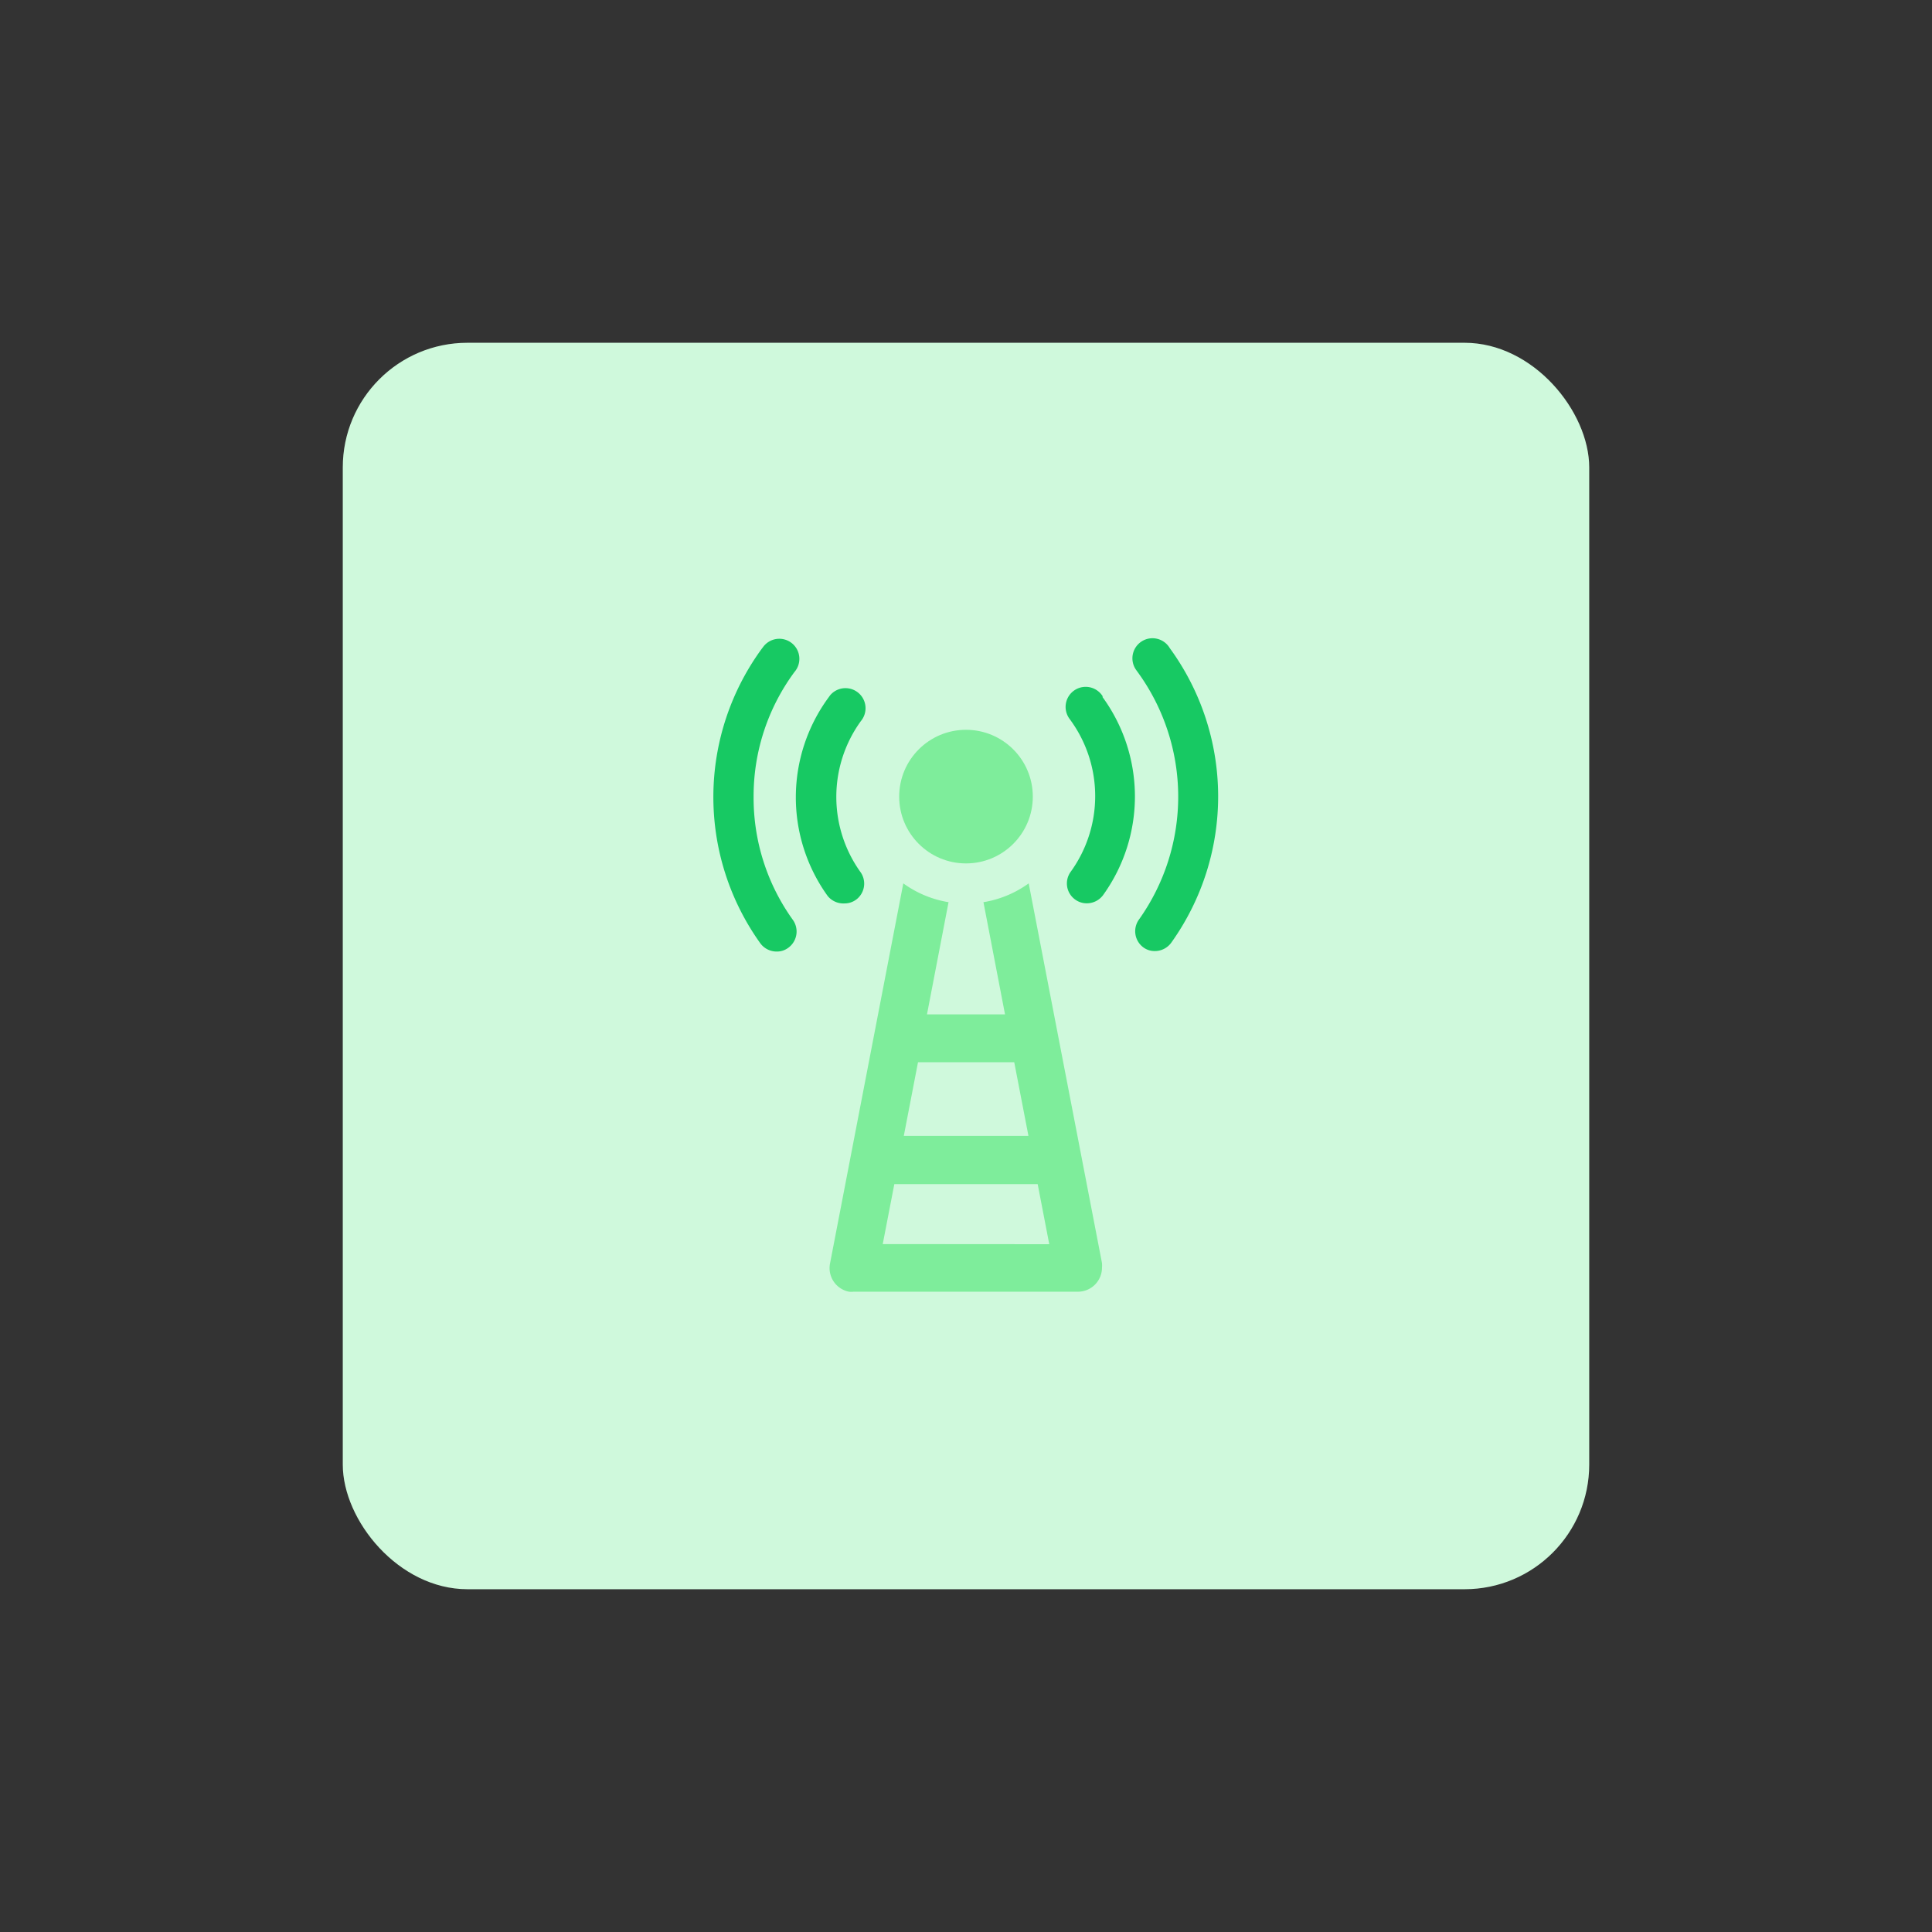
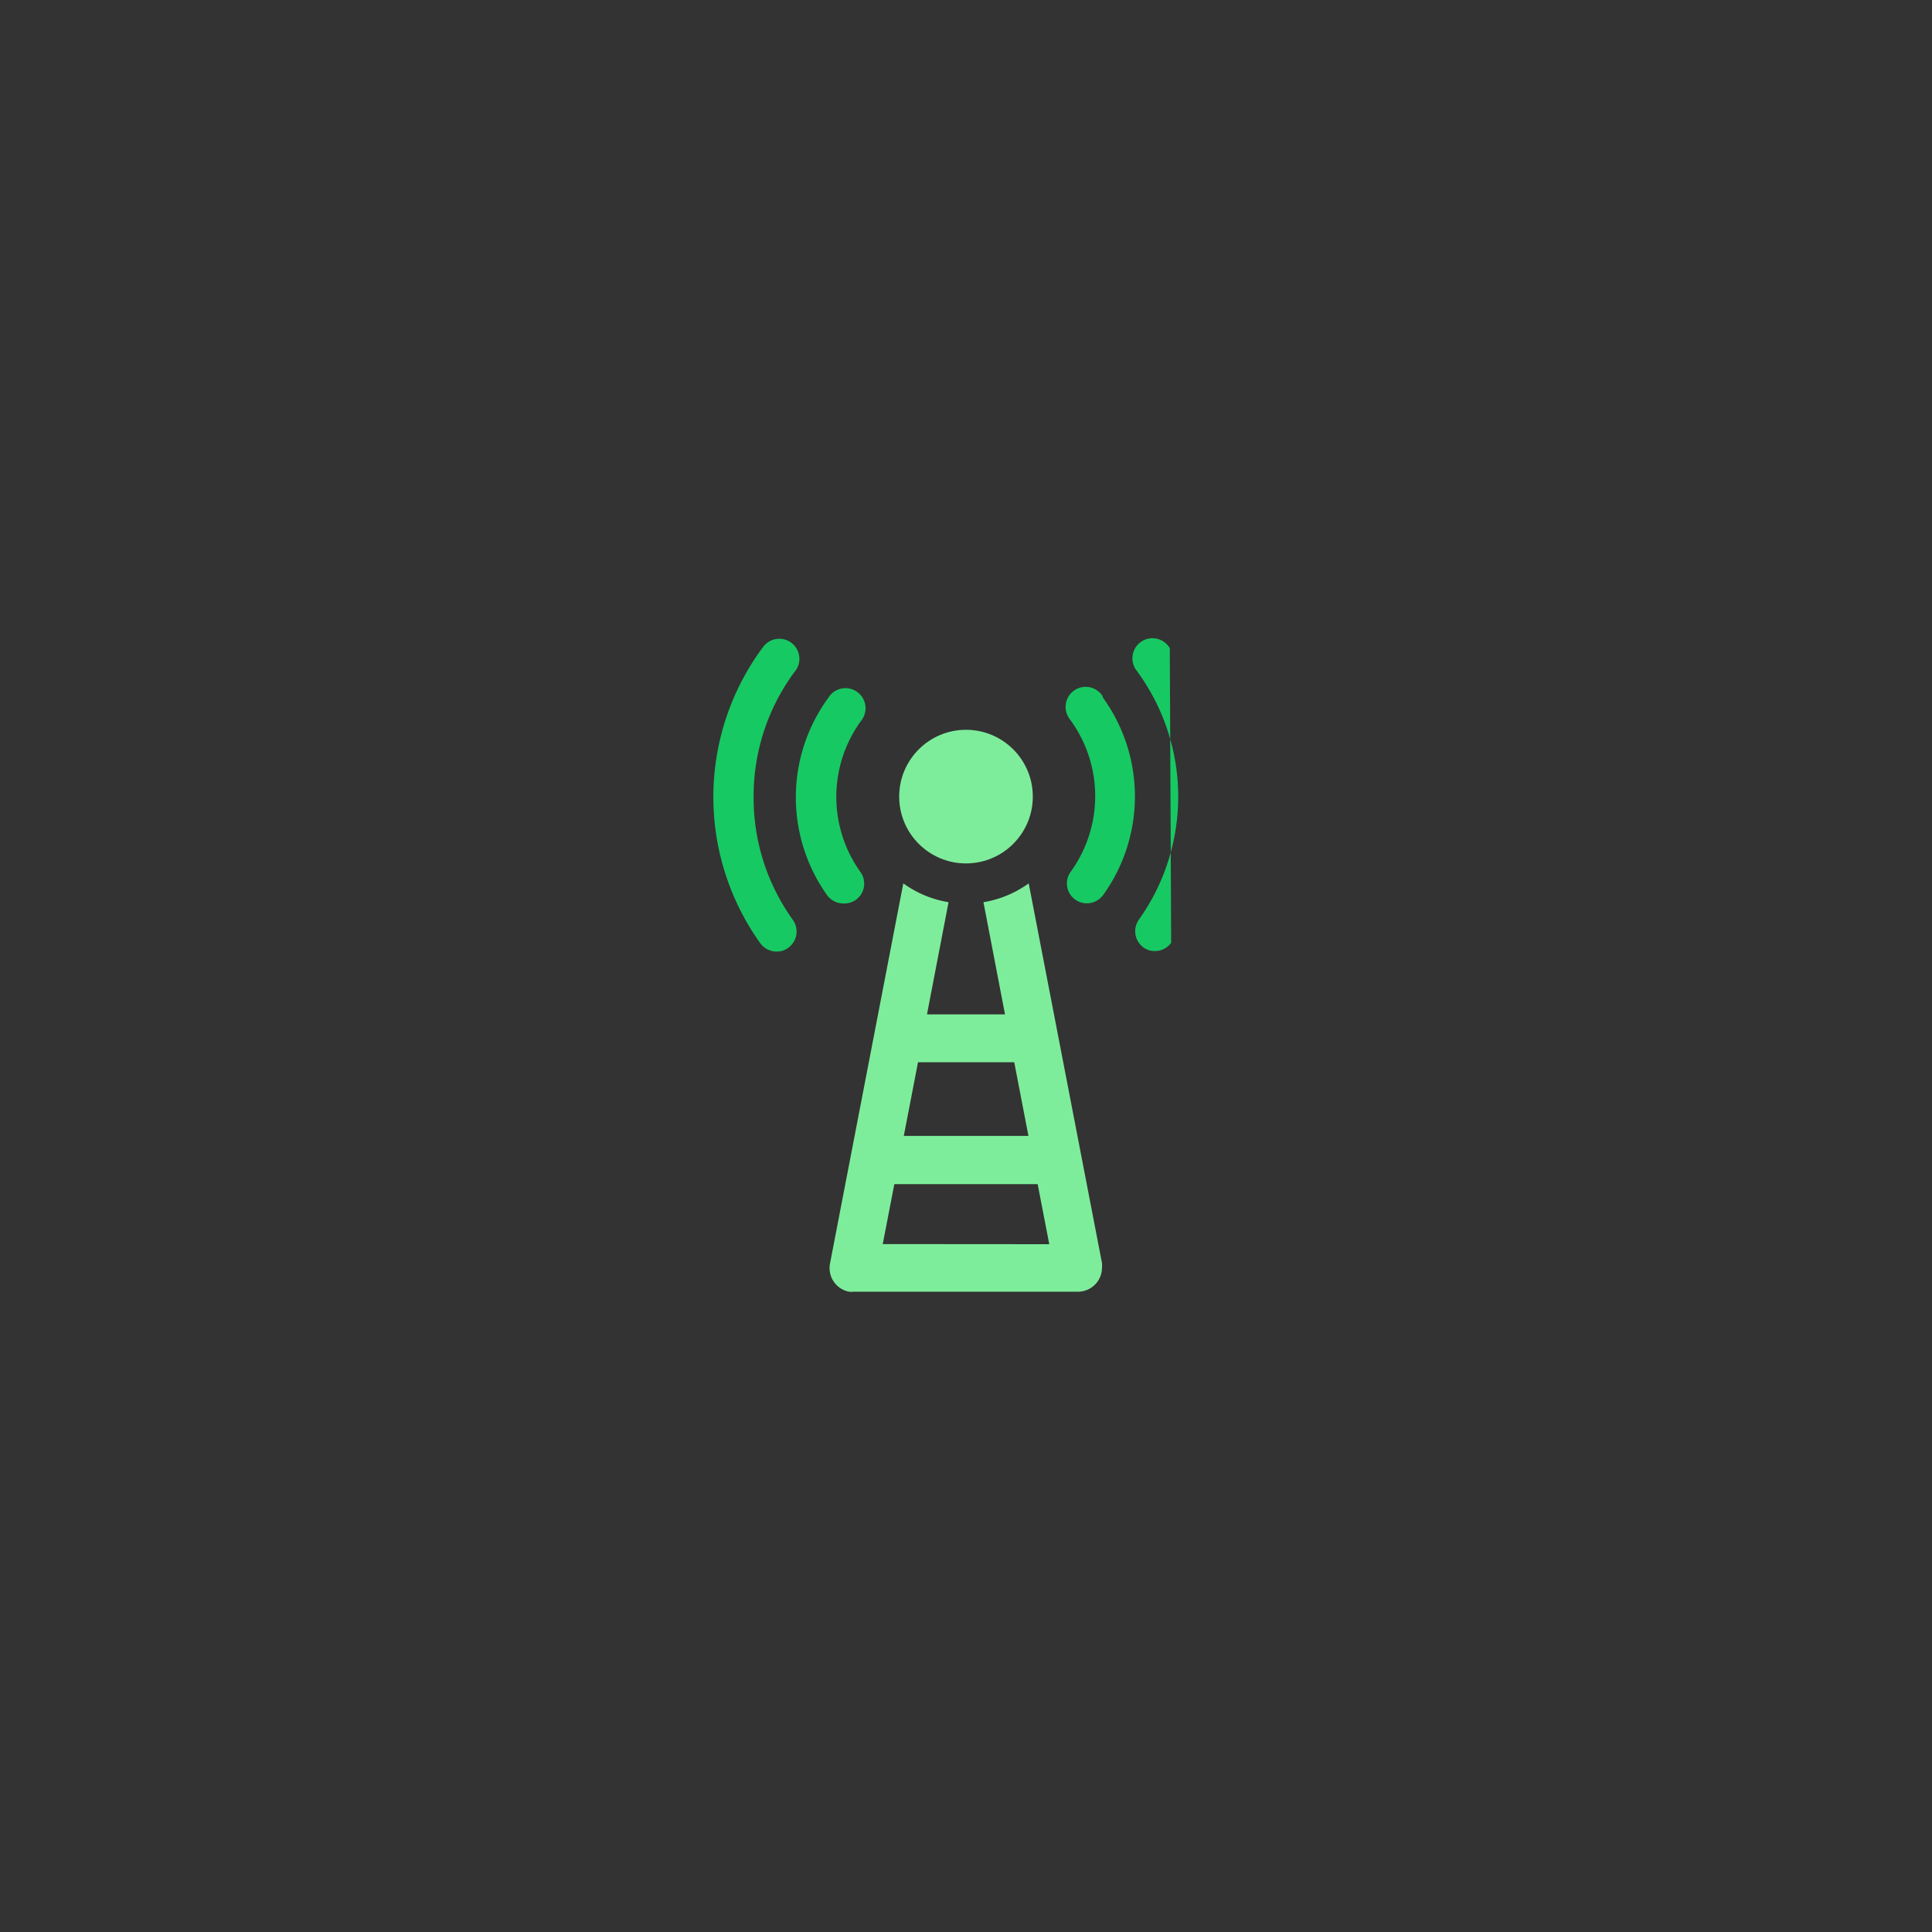
<svg xmlns="http://www.w3.org/2000/svg" id="design" viewBox="0 0 155 155">
  <rect x="0" y="0" width="155" height="155" fill="#333333" stroke="none" />
  <defs>
    <style>.cls-1{fill:#cff9dc;}.cls-2{fill:#17c963;}.cls-3{fill:#7eed9b;}</style>
  </defs>
-   <rect class="cls-1" x="27.5" y="27.5" width="100" height="100" rx="10" />
  <path class="cls-2" d="M60.46,63.91a16.75,16.75,0,0,1,3.28-10,1.61,1.61,0,1,0-2.52-2l-.07.09A20.16,20.16,0,0,0,61,75.68a1.62,1.62,0,0,0,1.3.66,1.51,1.51,0,0,0,.94-.3,1.61,1.61,0,0,0,.37-2.24A16.77,16.77,0,0,1,60.46,63.91Z" />
  <path class="cls-2" d="M67.75,72.48a1.56,1.56,0,0,0,.93-.3A1.6,1.6,0,0,0,69.06,70h0a10.36,10.36,0,0,1,0-12.14,1.61,1.61,0,1,0-2.46-2.08l-.13.18a13.54,13.54,0,0,0-.07,15.92A1.63,1.63,0,0,0,67.75,72.48Z" />
-   <path class="cls-2" d="M93.85,52a1.61,1.61,0,1,0-2.72,1.72l.13.18a17,17,0,0,1,.09,19.91A1.61,1.61,0,0,0,91.72,76a1.51,1.51,0,0,0,.94.3,1.62,1.62,0,0,0,1.3-.66A20.18,20.18,0,0,0,93.85,52Z" />
+   <path class="cls-2" d="M93.85,52a1.61,1.61,0,1,0-2.72,1.72l.13.18a17,17,0,0,1,.09,19.91A1.61,1.61,0,0,0,91.72,76a1.51,1.51,0,0,0,.94.3,1.62,1.62,0,0,0,1.3-.66Z" />
  <path class="cls-2" d="M88.49,55.9a1.61,1.61,0,1,0-2.72,1.72l.13.18a10.36,10.36,0,0,1,0,12.14,1.59,1.59,0,0,0,.36,2.23h0a1.56,1.56,0,0,0,.93.3,1.62,1.62,0,0,0,1.31-.66,13.54,13.54,0,0,0-.07-15.92Z" />
  <circle class="cls-3" cx="77.5" cy="63.91" r="5.36" />
  <path class="cls-3" d="M82.53,70.87a8.5,8.5,0,0,1-3.63,1.51l1.73,9H74.37l1.73-9a8.5,8.5,0,0,1-3.63-1.51l-5.88,30.5a1.93,1.93,0,0,0,1.52,2.26,1.55,1.55,0,0,0,.37,0h18a1.93,1.93,0,0,0,1.93-1.93,2.21,2.21,0,0,0,0-.37ZM81.37,85.22l1.14,5.91h-10l1.14-5.91ZM70.82,99.81,71.75,95h11.5l.93,4.82Z" />
</svg>